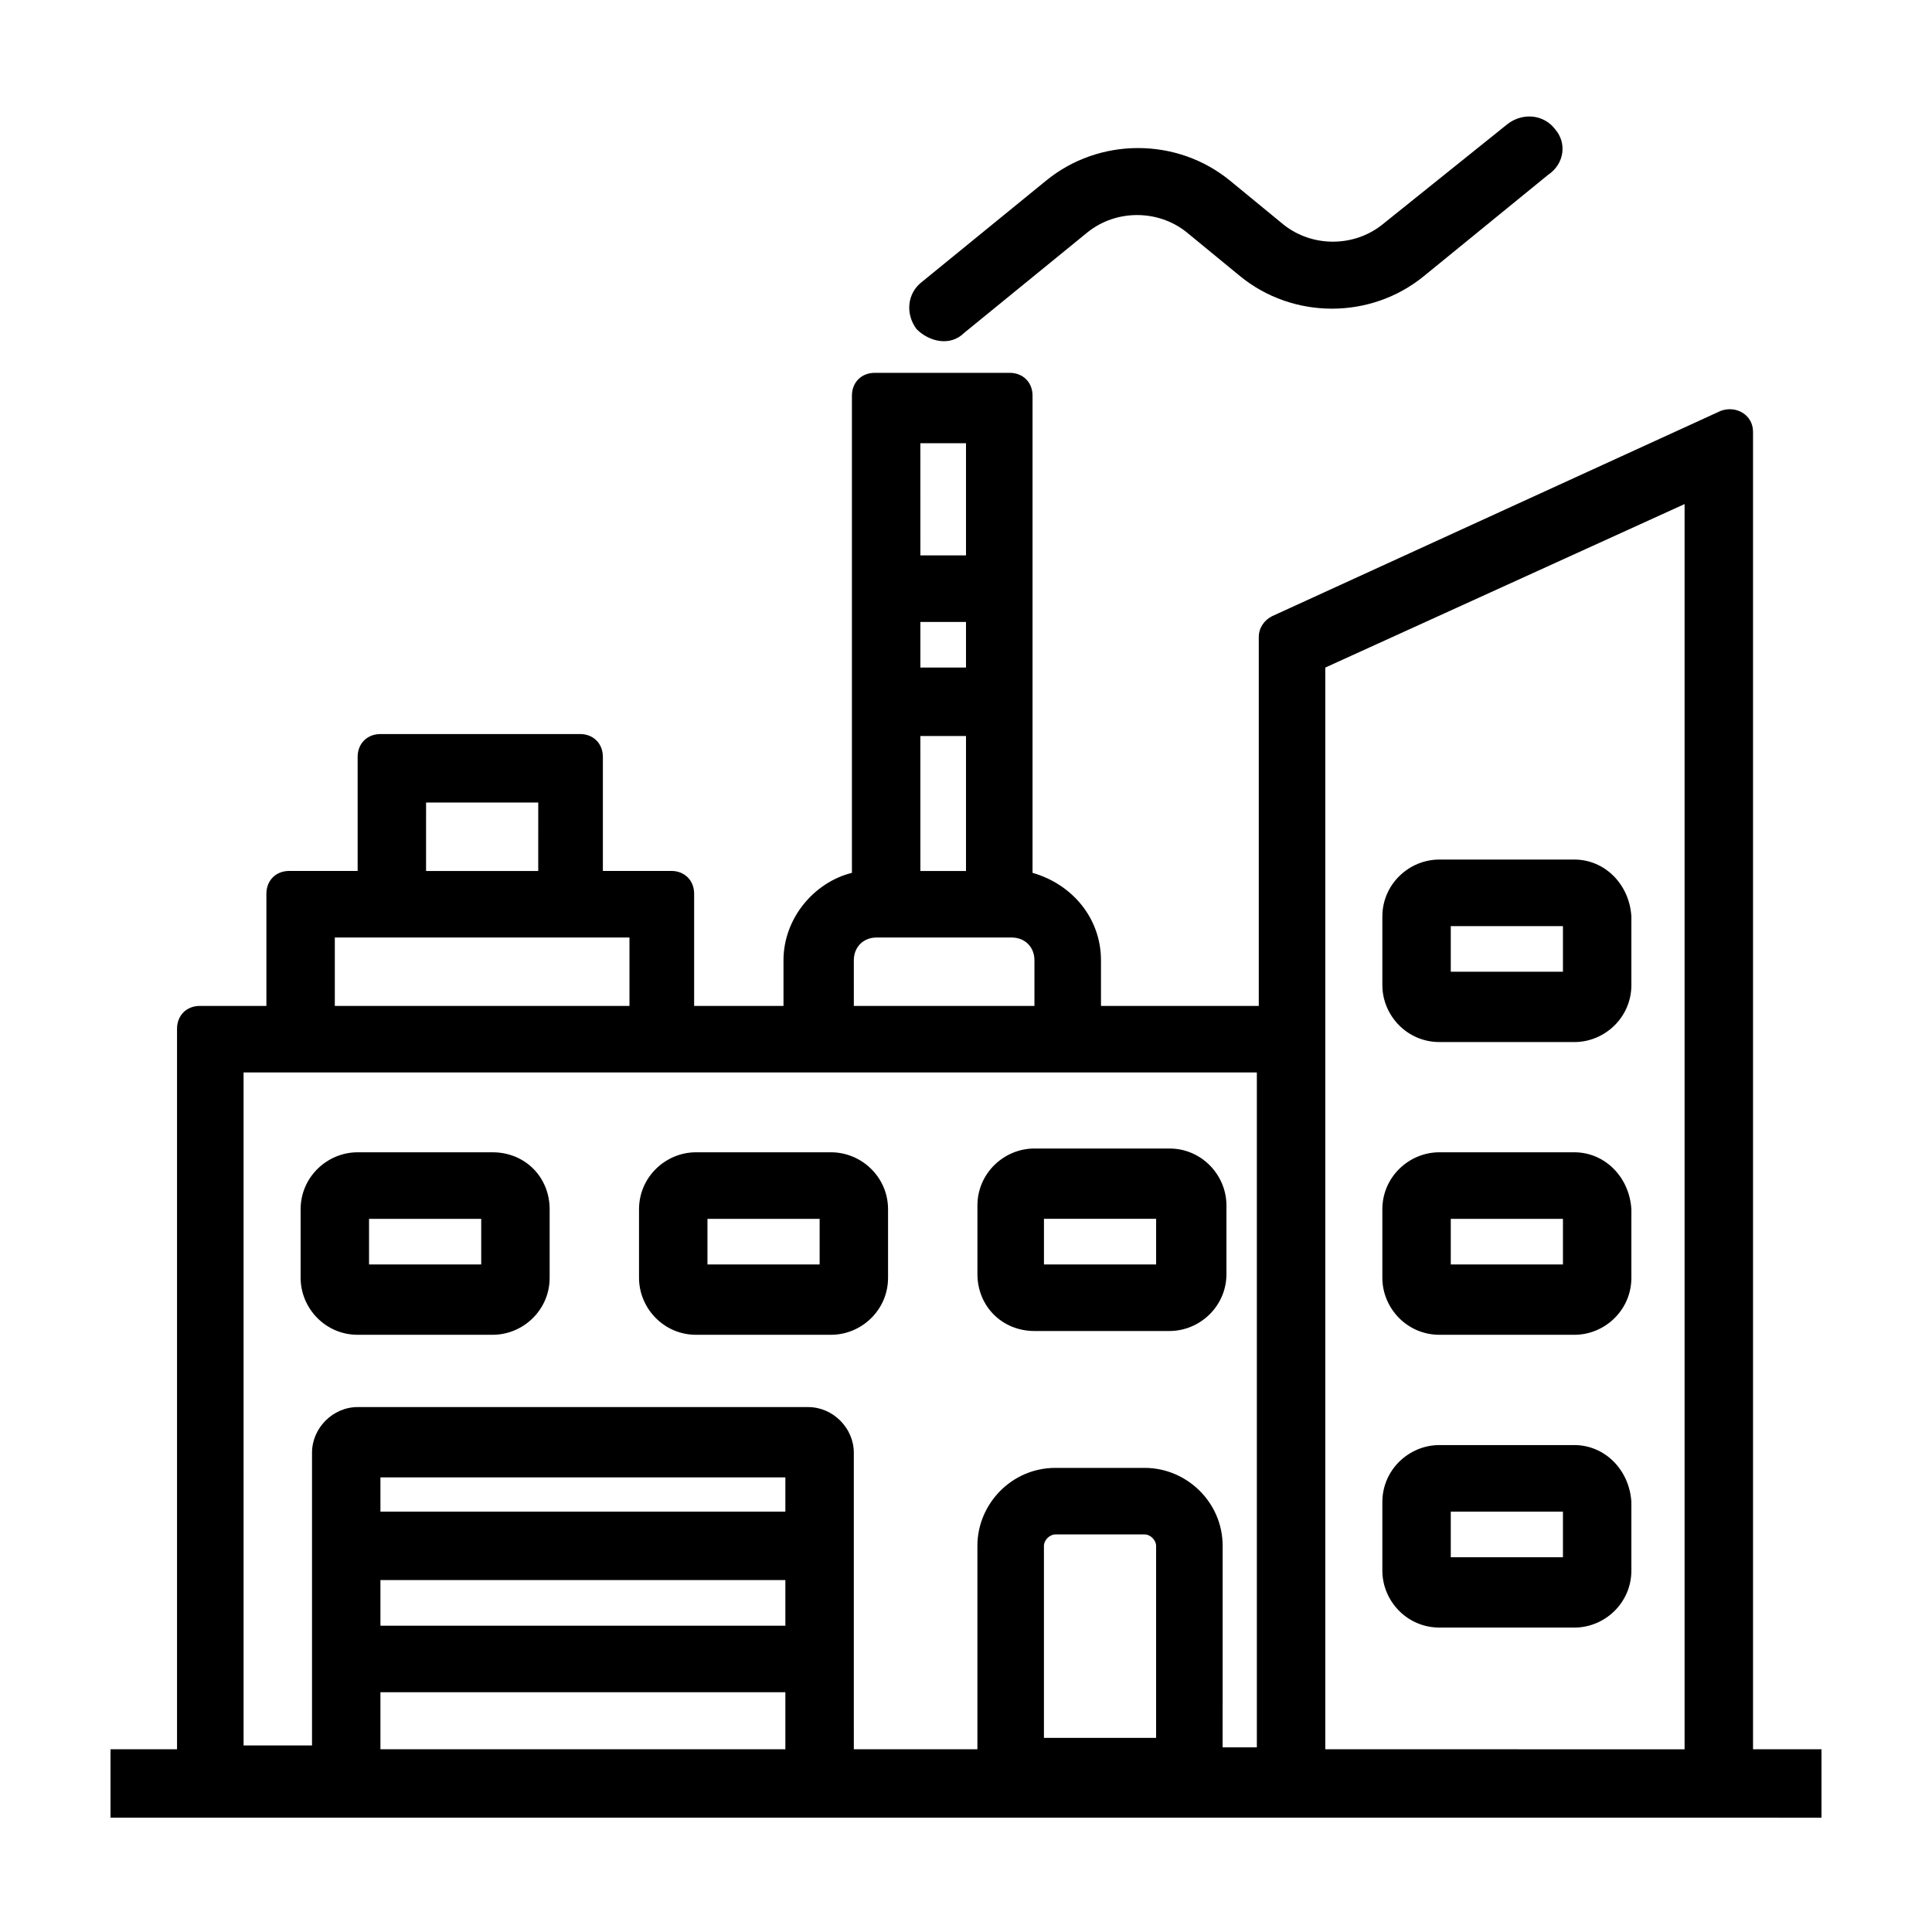
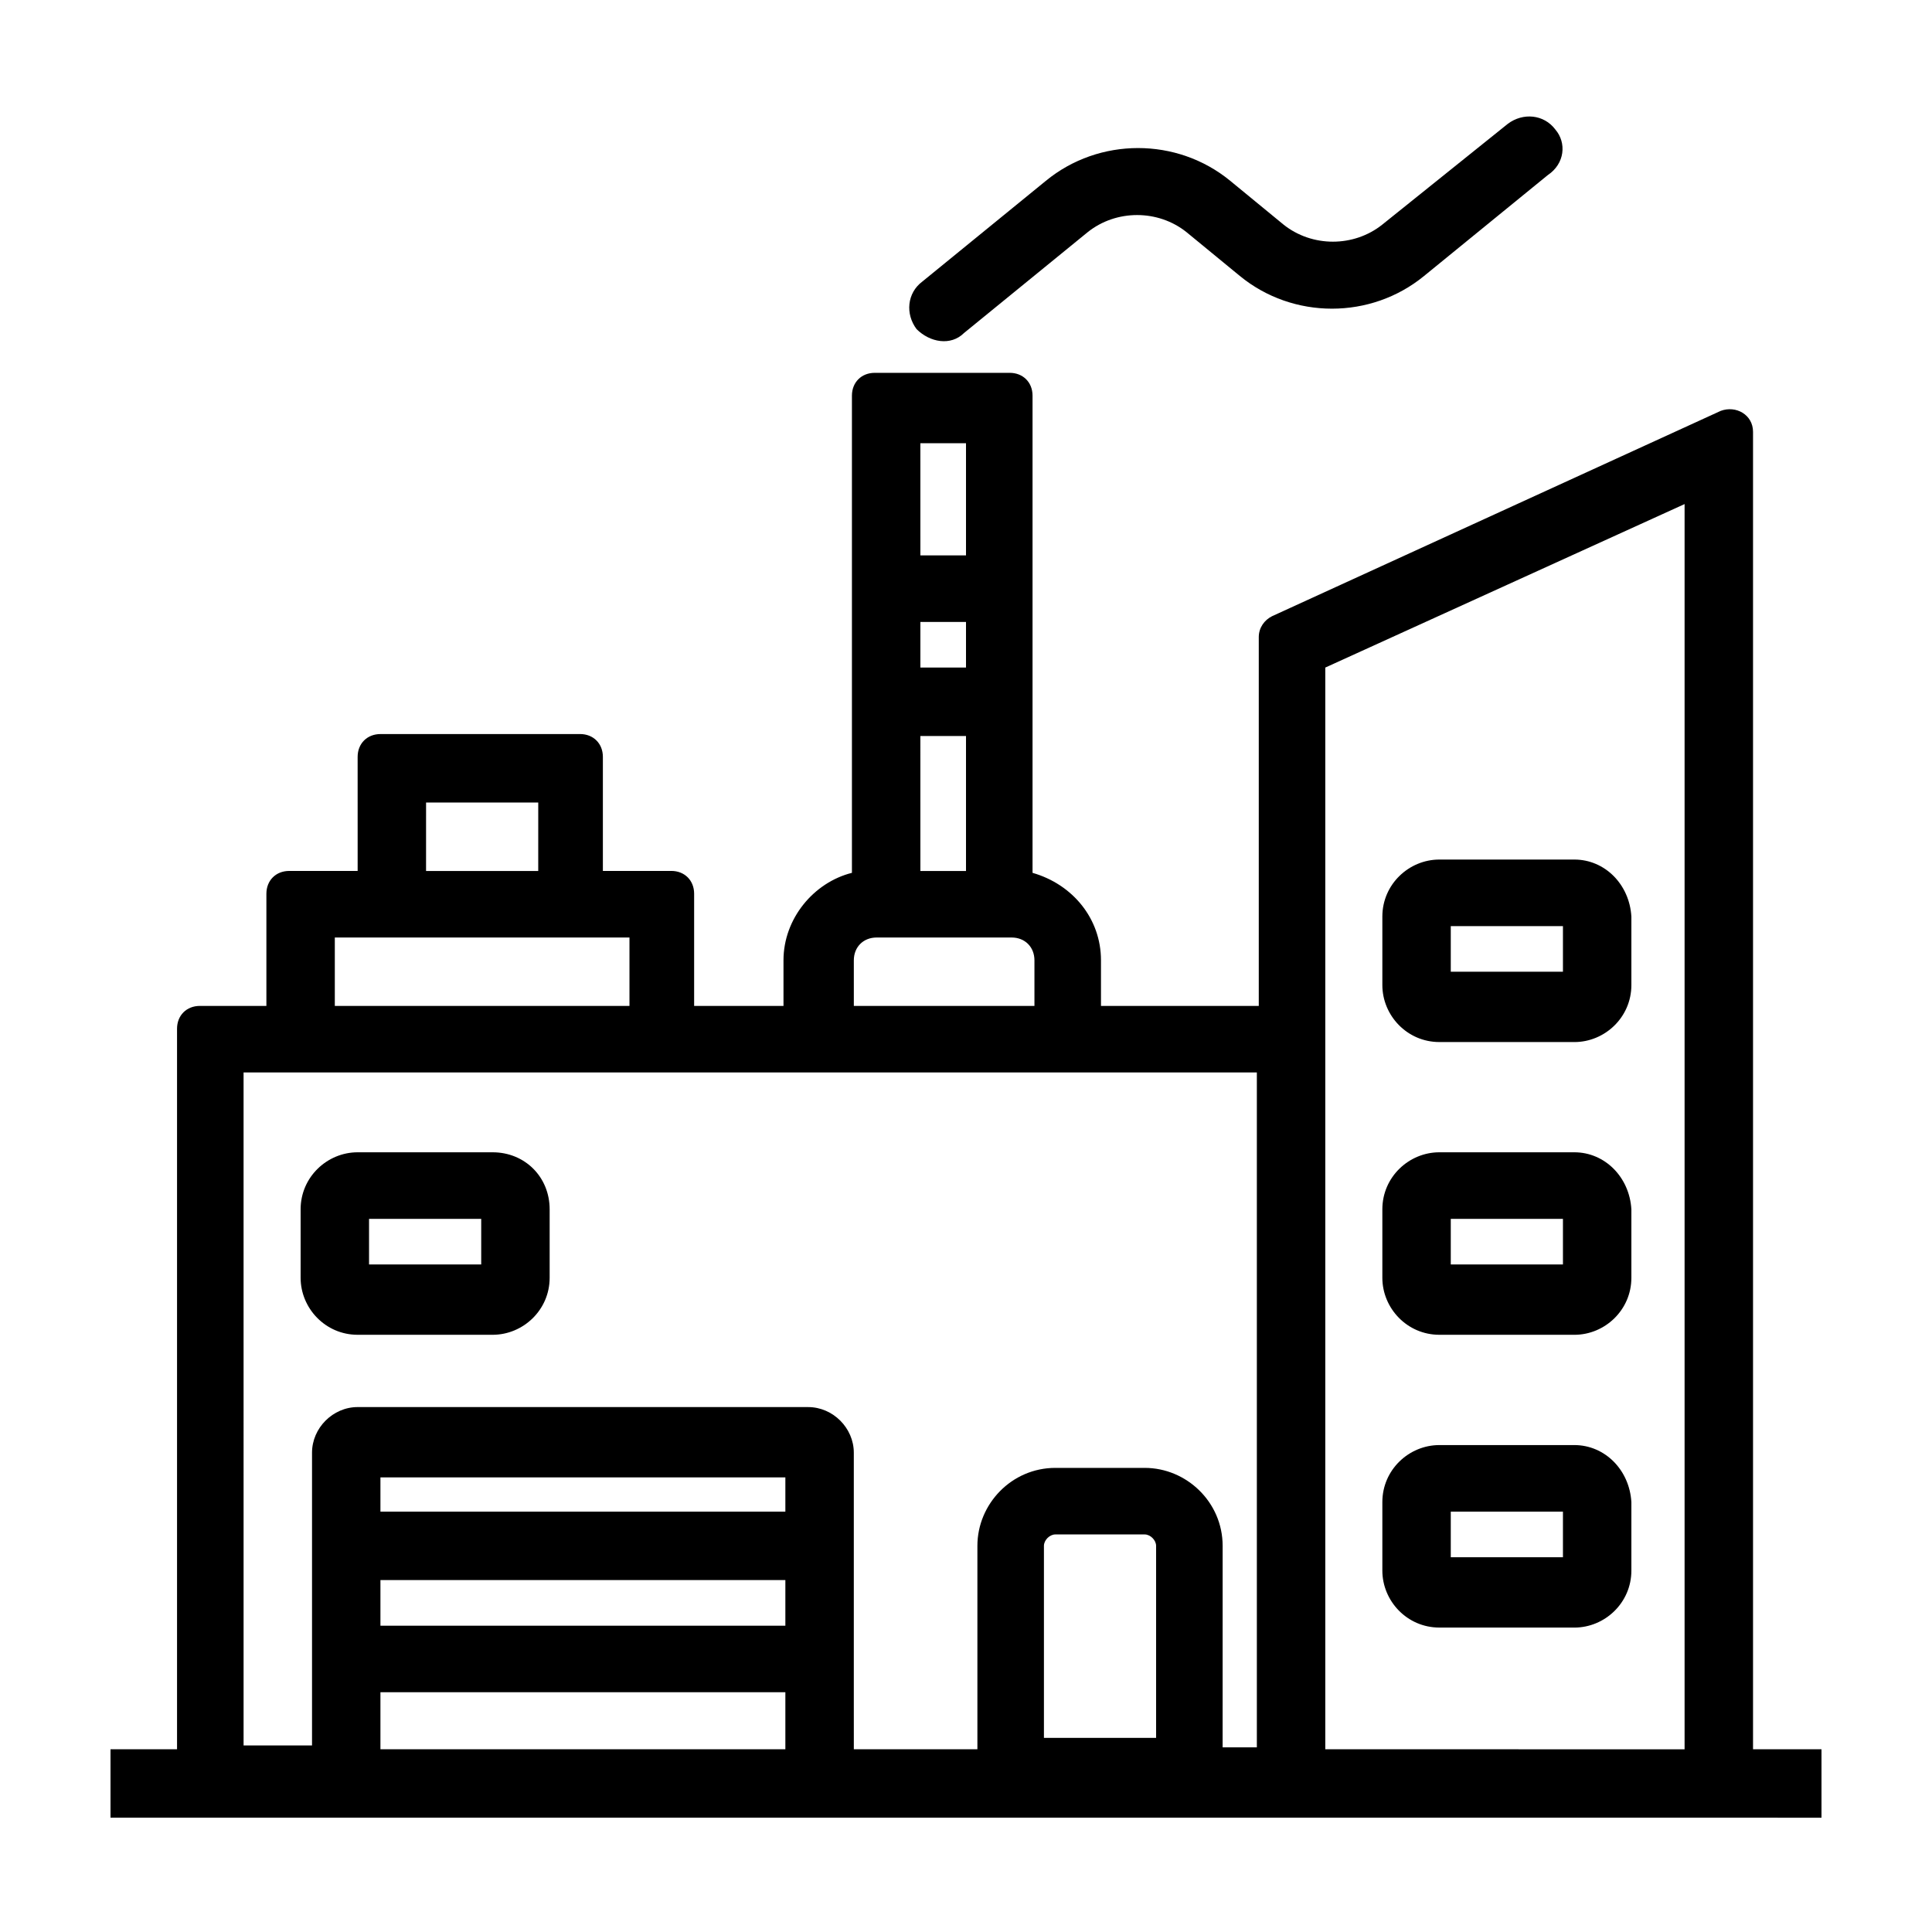
<svg xmlns="http://www.w3.org/2000/svg" fill="#000000" width="800px" height="800px" version="1.1" viewBox="144 144 512 512">
  <g fill-rule="evenodd">
    <path d="m274.55 449.37h-35.77c-8.062 0-15.113 6.551-15.113 15.113v18.137c0 8.062 6.551 15.113 15.113 15.113h35.77c8.062 0 15.113-6.551 15.113-15.113v-18.137c0-8.562-6.551-15.113-15.113-15.113zm-3.023 29.727h-29.727v-12.09h29.727z" />
-     <path d="m364.23 449.37h-35.77c-8.062 0-15.113 6.551-15.113 15.113v18.137c0 8.062 6.551 15.113 15.113 15.113h35.77c8.062 0 15.113-6.551 15.113-15.113v-18.137c0.004-8.562-7.051-15.113-15.113-15.113zm-3.019 29.727h-29.727v-12.09h29.727z" />
-     <path d="m418.14 496.73h35.77c8.062 0 15.113-6.551 15.113-15.113v-18.137c0-8.062-6.551-15.113-15.113-15.113h-35.77c-8.062 0-15.113 6.551-15.113 15.113v18.137c-0.004 8.562 6.547 15.113 15.113 15.113zm2.519-29.727h29.727v12.09h-29.727z" />
    <path d="m561.22 449.37h-35.77c-8.062 0-15.113 6.551-15.113 15.113v18.137c0 8.062 6.551 15.113 15.113 15.113l35.77 0.004c8.062 0 15.113-6.551 15.113-15.113v-18.137c-0.504-8.566-7.055-15.117-15.113-15.117zm-3.023 29.727h-29.727v-12.09h29.727z" />
    <path d="m561.22 371.79h-35.77c-8.062 0-15.113 6.551-15.113 15.113v18.137c0 8.062 6.551 15.113 15.113 15.113l35.77 0.004c8.062 0 15.113-6.551 15.113-15.113v-18.137c-0.504-8.566-7.055-15.117-15.113-15.117zm-3.023 29.727h-29.727v-12.09h29.727z" />
    <path d="m561.22 526.96h-35.77c-8.062 0-15.113 6.551-15.113 15.113v18.137c0 8.062 6.551 15.113 15.113 15.113l35.77 0.004c8.062 0 15.113-6.551 15.113-15.113v-18.137c-0.504-8.566-7.055-15.117-15.113-15.117zm-3.023 29.727h-29.727v-12.09h29.727z" />
    <path d="m399.5 232.23 32.746-26.703c7.559-6.047 18.641-6.047 26.199 0l14.105 11.586c14.105 11.586 34.762 11.586 48.871 0l32.746-26.703c4.535-3.019 5.039-8.562 2.016-12.086-3.023-4.031-8.566-4.535-12.594-1.512l-33.254 26.699c-7.559 6.047-18.641 6.047-26.199 0l-14.105-11.586c-14.105-11.586-34.762-11.586-48.871 0l-32.746 26.703c-4.031 3.023-4.535 8.566-1.512 12.594 3.527 3.527 9.07 4.535 12.598 1.008z" />
    <path d="m608.57 607.57v-349.14c0-4.535-4.535-7.055-8.566-5.543l-118.89 54.41c-2.016 1.008-3.527 3.023-3.527 5.543v97.738h-41.816v-12.09c0-11.082-7.559-20.152-18.137-23.176v-126.46c0-3.527-2.519-6.047-6.047-6.047h-35.77c-3.527 0-6.047 2.519-6.047 6.047v126.46c-10.078 2.519-18.137 12.09-18.137 23.176v12.09h-23.68v-29.727c0-3.527-2.519-6.047-6.047-6.047h-18.137v-30.227c0-3.527-2.519-6.047-6.047-6.047l-52.898 0.004c-3.527 0-6.047 2.519-6.047 6.047l0.004 30.227h-18.137c-3.527 0-6.047 2.519-6.047 6.047v29.727l-17.633-0.004c-3.527 0-6.047 2.519-6.047 6.047v190.95l-17.633-0.004v18.137h429.25l24.18 0.004v-18.137zm-208.57-286.66h-12.09v-12.09l12.09-0.004zm-12.094 18.137h12.094v35.77h-12.09zm0-77.59h12.094v29.727h-12.09zm-17.633 137.04c0-3.527 2.519-6.047 6.047-6.047h35.77c3.527 0 6.047 2.519 6.047 6.047v12.09h-47.863zm-113.36-41.816h29.727l-0.004 18.137h-29.727zm-24.184 35.77h78.086v18.137h-78.086zm12.09 215.12v-15.113h107.31v15.113zm107.31-62.973h-107.31v-9.07h107.31zm-107.31 18.137h107.31v12.09h-107.31zm125.45 29.723v-63.477c0-6.551-5.543-12.09-12.09-12.09l-119.4-0.004c-6.551 0-12.09 5.543-12.09 12.09v77.586h-18.137l-0.004-178.35h268.53v178.85h-9.07l0.004-53.402c0-11.586-9.574-20.656-20.656-20.656h-23.68c-11.586 0-20.656 9.574-20.656 20.656v53.906h-32.746zm50.383 12.094v-50.887c0-1.512 1.512-3.023 3.023-3.023h23.68c1.512 0 3.023 1.512 3.023 3.023v50.883zm74.562 3.019v-286.66l95.219-43.328v330z" />
  </g>
</svg>